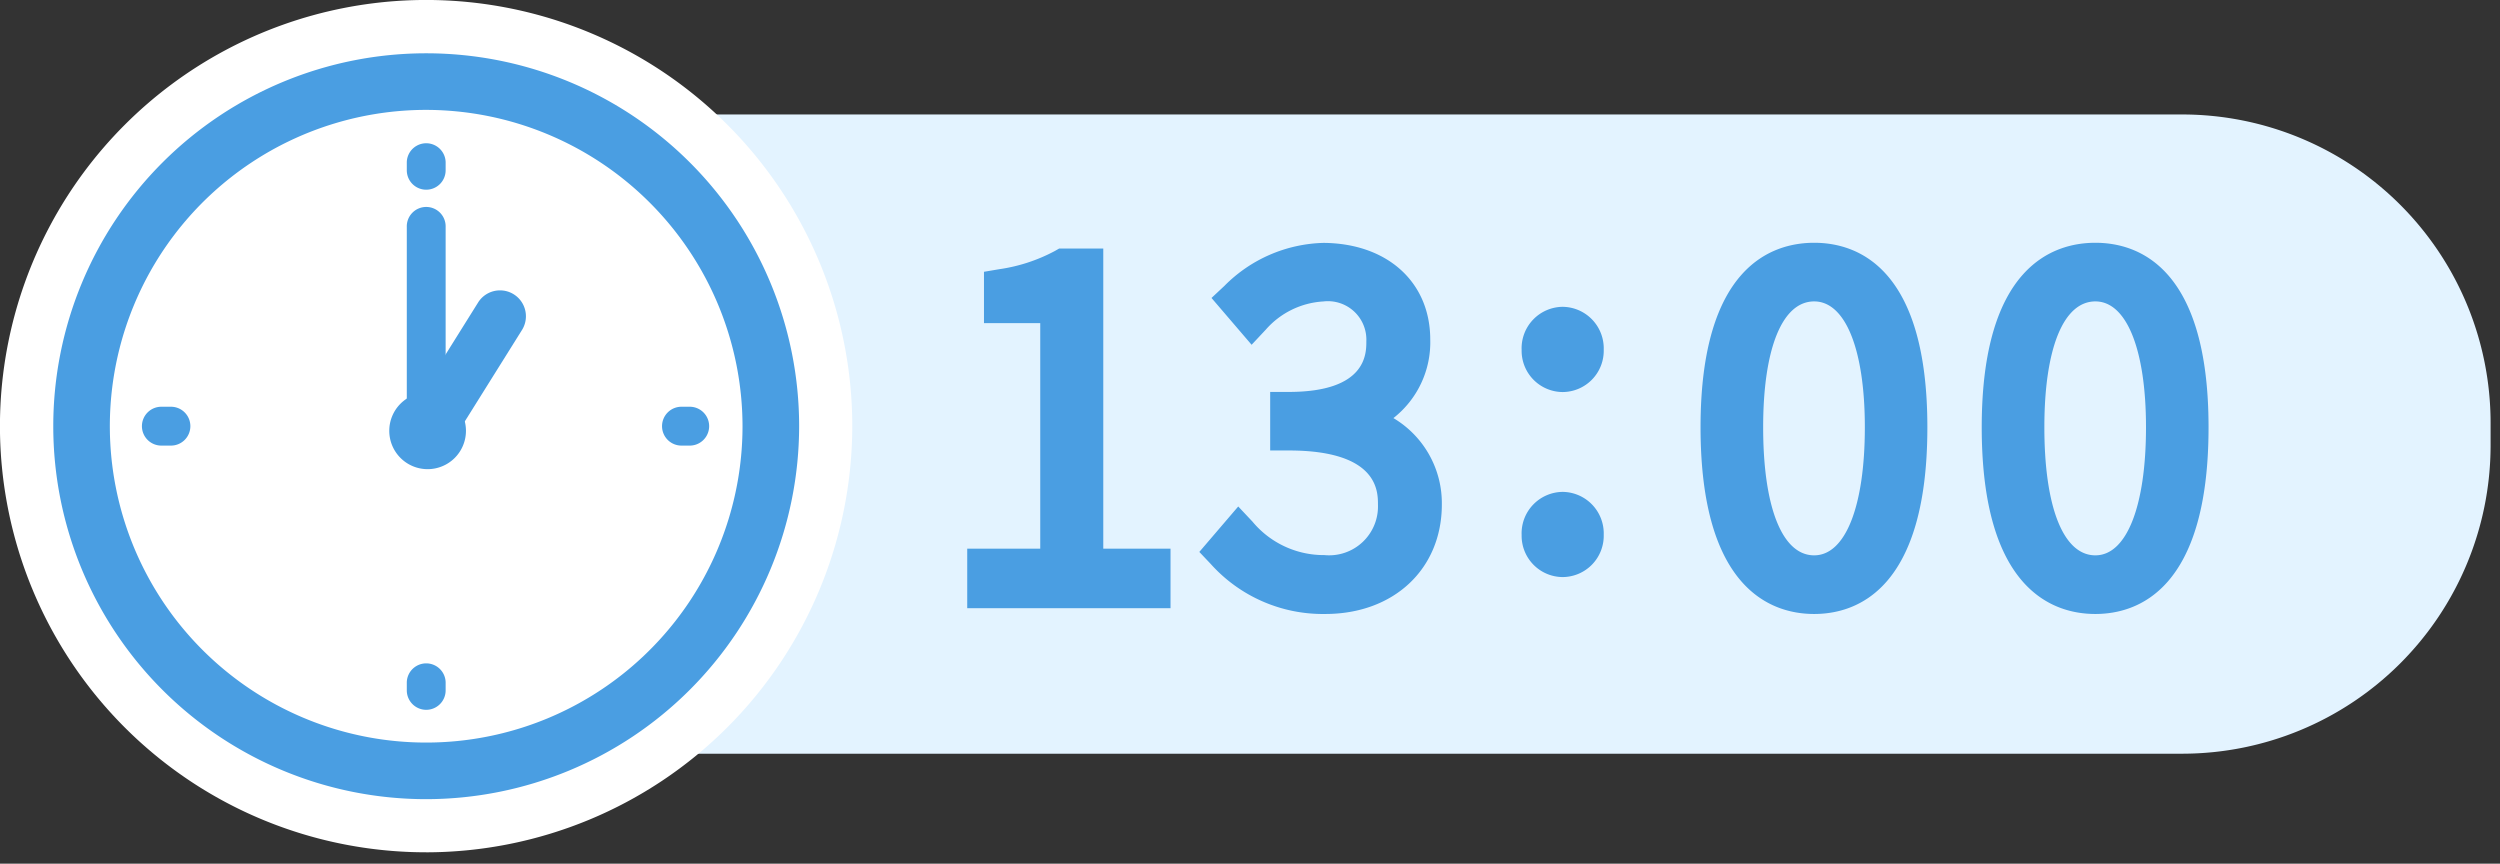
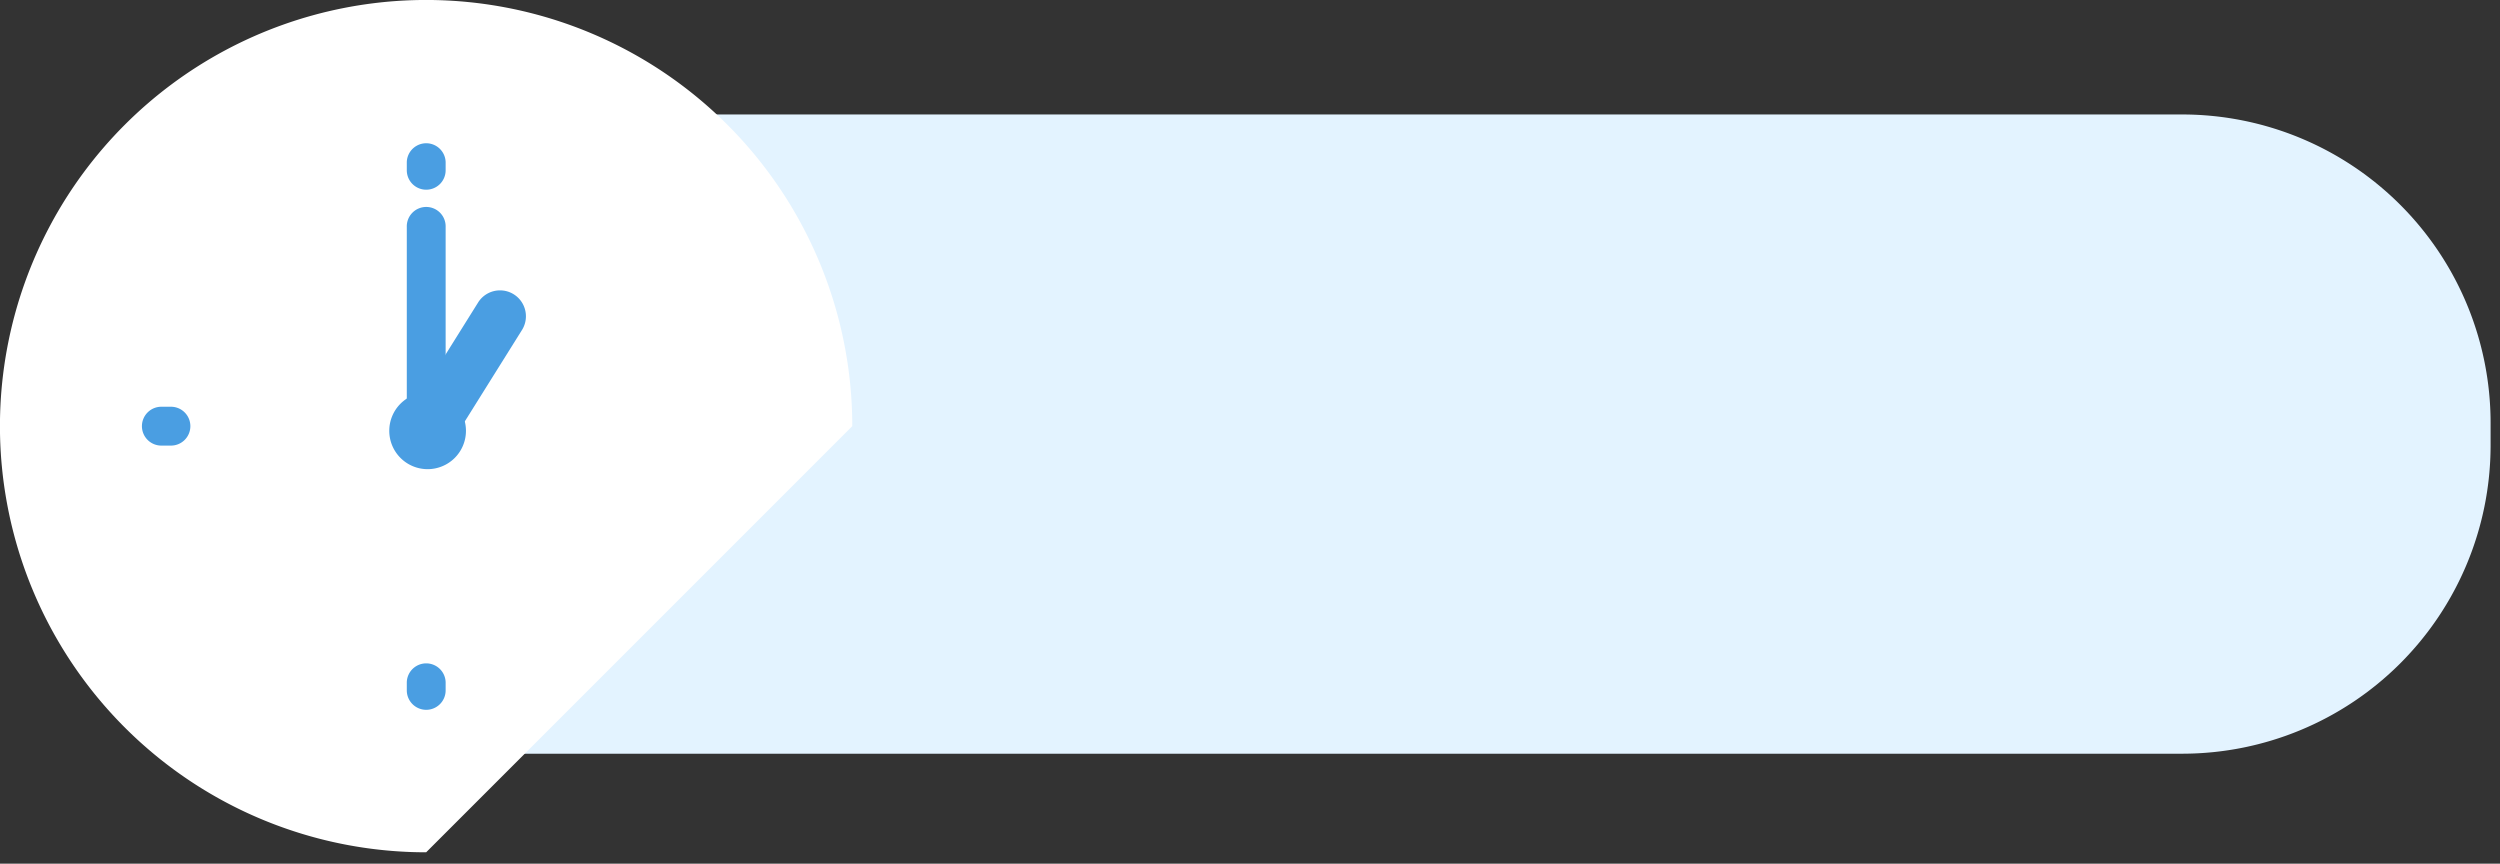
<svg xmlns="http://www.w3.org/2000/svg" width="110" height="38" viewBox="0 0 110 38">
  <rect x="0" y="0" width="110" height="38" fill="#333333" stroke="none" />
  <g id="Group_2125" data-name="Group 2125" transform="translate(911 -2105)">
    <g id="Group_2124" data-name="Group 2124">
      <g id="Group_1983" data-name="Group 1983" transform="translate(-1000.504 756.968)">
        <path id="Path_7056" data-name="Path 7056" d="M309.7,338.364H387.14A13.571,13.571,0,0,1,400.672,351.9v1.064A13.571,13.571,0,0,1,387.14,366.49H309.7" transform="translate(-201.582 1014.705)" fill="#e3f3ff" />
-         <path id="Union_17" data-name="Union 17" d="M5486.638-7287.883c0-7.062,3.135-8.117,5-8.117s4.98,1.055,4.98,8.117c0,7.148-3.12,8.216-4.98,8.216S5486.638-7280.734,5486.638-7287.883Zm2.756,0c0,3.53.84,5.636,2.245,5.636,1.373,0,2.227-2.159,2.227-5.636,0-3.417-.854-5.537-2.227-5.537C5490.234-7293.42,5489.394-7291.351,5489.394-7287.883Zm-15.128,0c0-7.062,3.133-8.117,5-8.117s4.98,1.055,4.98,8.117c0,7.148-3.12,8.216-4.98,8.216S5474.266-7280.734,5474.266-7287.883Zm2.755,0c0,3.53.841,5.636,2.245,5.636,1.375,0,2.229-2.159,2.229-5.636,0-3.417-.854-5.537-2.229-5.537C5477.862-7293.42,5477.021-7291.351,5477.021-7287.883Zm-24.309,6.013-.5-.527,1.712-2,.626.665a4.079,4.079,0,0,0,3.164,1.474,2.15,2.15,0,0,0,2.358-2.225c0-.587,0-2.378-3.926-2.378h-.816v-2.576h.816c3.415,0,3.415-1.675,3.415-2.225a1.693,1.693,0,0,0-1.894-1.756,3.648,3.648,0,0,0-2.528,1.238l-.626.668-1.765-2.06.566-.529a6.355,6.355,0,0,1,4.371-1.894c2.811.024,4.688,1.734,4.688,4.255a4.233,4.233,0,0,1-1.621,3.454,4.354,4.354,0,0,1,2.131,3.8c0,2.838-2.109,4.819-5.128,4.819A6.627,6.627,0,0,1,5452.712-7281.87ZM5442-7279.921v-2.619h3.213v-9.924h-2.476v-2.259l.678-.115a7.409,7.409,0,0,0,2.44-.8l.189-.108h1.942v13.206h2.959v2.619Zm24.393-3.234a1.826,1.826,0,0,1,1.806-1.884,1.828,1.828,0,0,1,1.807,1.884,1.818,1.818,0,0,1-1.807,1.864A1.817,1.817,0,0,1,5466.394-7283.155Zm0-8.143a1.826,1.826,0,0,1,1.806-1.884,1.828,1.828,0,0,1,1.807,1.884,1.818,1.818,0,0,1-1.807,1.866A1.817,1.817,0,0,1,5466.394-7291.3Z" transform="translate(-5309.938 8654.714)" fill="#4a9ee2" stroke="rgba(0,0,0,0)" stroke-miterlimit="10" stroke-width="1" />
        <g id="Group_1947" data-name="Group 1947" transform="translate(89.504 1348.032)">
-           <path id="Path_7078" data-name="Path 7078" d="M18.751,104.067A18.751,18.751,0,1,1,37.5,85.317a18.772,18.772,0,0,1-18.751,18.751" transform="translate(0 -66.566)" fill="#fff" />
-           <path id="Path_7079" data-name="Path 7079" d="M19.163,102.139A16.409,16.409,0,1,1,35.572,85.73a16.427,16.427,0,0,1-16.409,16.409m0-30.328A13.919,13.919,0,1,0,33.081,85.73,13.934,13.934,0,0,0,19.163,71.811" transform="translate(-0.41 -66.976)" fill="#4a9ee2" />
+           <path id="Path_7078" data-name="Path 7078" d="M18.751,104.067A18.751,18.751,0,1,1,37.5,85.317" transform="translate(0 -66.566)" fill="#fff" />
          <path id="Path_7080" data-name="Path 7080" d="M21.882,76.01a.854.854,0,0,1-.855-.855v-.363a.855.855,0,0,1,1.709,0v.363a.854.854,0,0,1-.855.855" transform="translate(-3.128 -67.663)" fill="#4a9ee2" />
          <path id="Path_7087" data-name="Path 7087" d="M21.882,102.894a.855.855,0,0,1-.855-.855v-.363a.855.855,0,0,1,1.709,0v.363a.855.855,0,0,1-.855.855" transform="translate(-3.128 -71.662)" fill="#4a9ee2" />
-           <path id="Path_7088" data-name="Path 7088" d="M35.473,89.3H35.11a.855.855,0,1,1,0-1.709h.363a.855.855,0,0,1,0,1.709" transform="translate(-5.096 -69.694)" fill="#4a9ee2" />
          <path id="Path_7081" data-name="Path 7081" d="M8.589,89.3H8.226a.855.855,0,1,1,0-1.709h.363a.855.855,0,1,1,0,1.709" transform="translate(-1.097 -69.694)" fill="#4a9ee2" />
          <path id="Path_7082" data-name="Path 7082" d="M21.833,89.236a1.139,1.139,0,0,1-.571-2.126l5.34-3.084A1.14,1.14,0,0,1,27.741,86L22.4,89.083a1.14,1.14,0,0,1-.569.152" transform="matrix(0.883, -0.469, 0.469, 0.883, -41.845, -48.435)" fill="#4a9ee2" />
          <path id="Path_7083" data-name="Path 7083" d="M21.882,87.973a.855.855,0,0,1-.855-.855V78.153a.855.855,0,1,1,1.709,0v8.965a.855.855,0,0,1-.855.855" transform="translate(-3.128 -68.163)" fill="#4a9ee2" />
          <path id="Path_7084" data-name="Path 7084" d="M20.122,88.539a1.687,1.687,0,1,0,1.686-1.686,1.686,1.686,0,0,0-1.686,1.686" transform="translate(-2.994 -69.584)" fill="#4a9ee2" />
        </g>
      </g>
      <rect id="Rectangle_2089" data-name="Rectangle 2089" width="110" height="38" transform="translate(-911 2105)" fill="none" />
    </g>
  </g>
</svg>